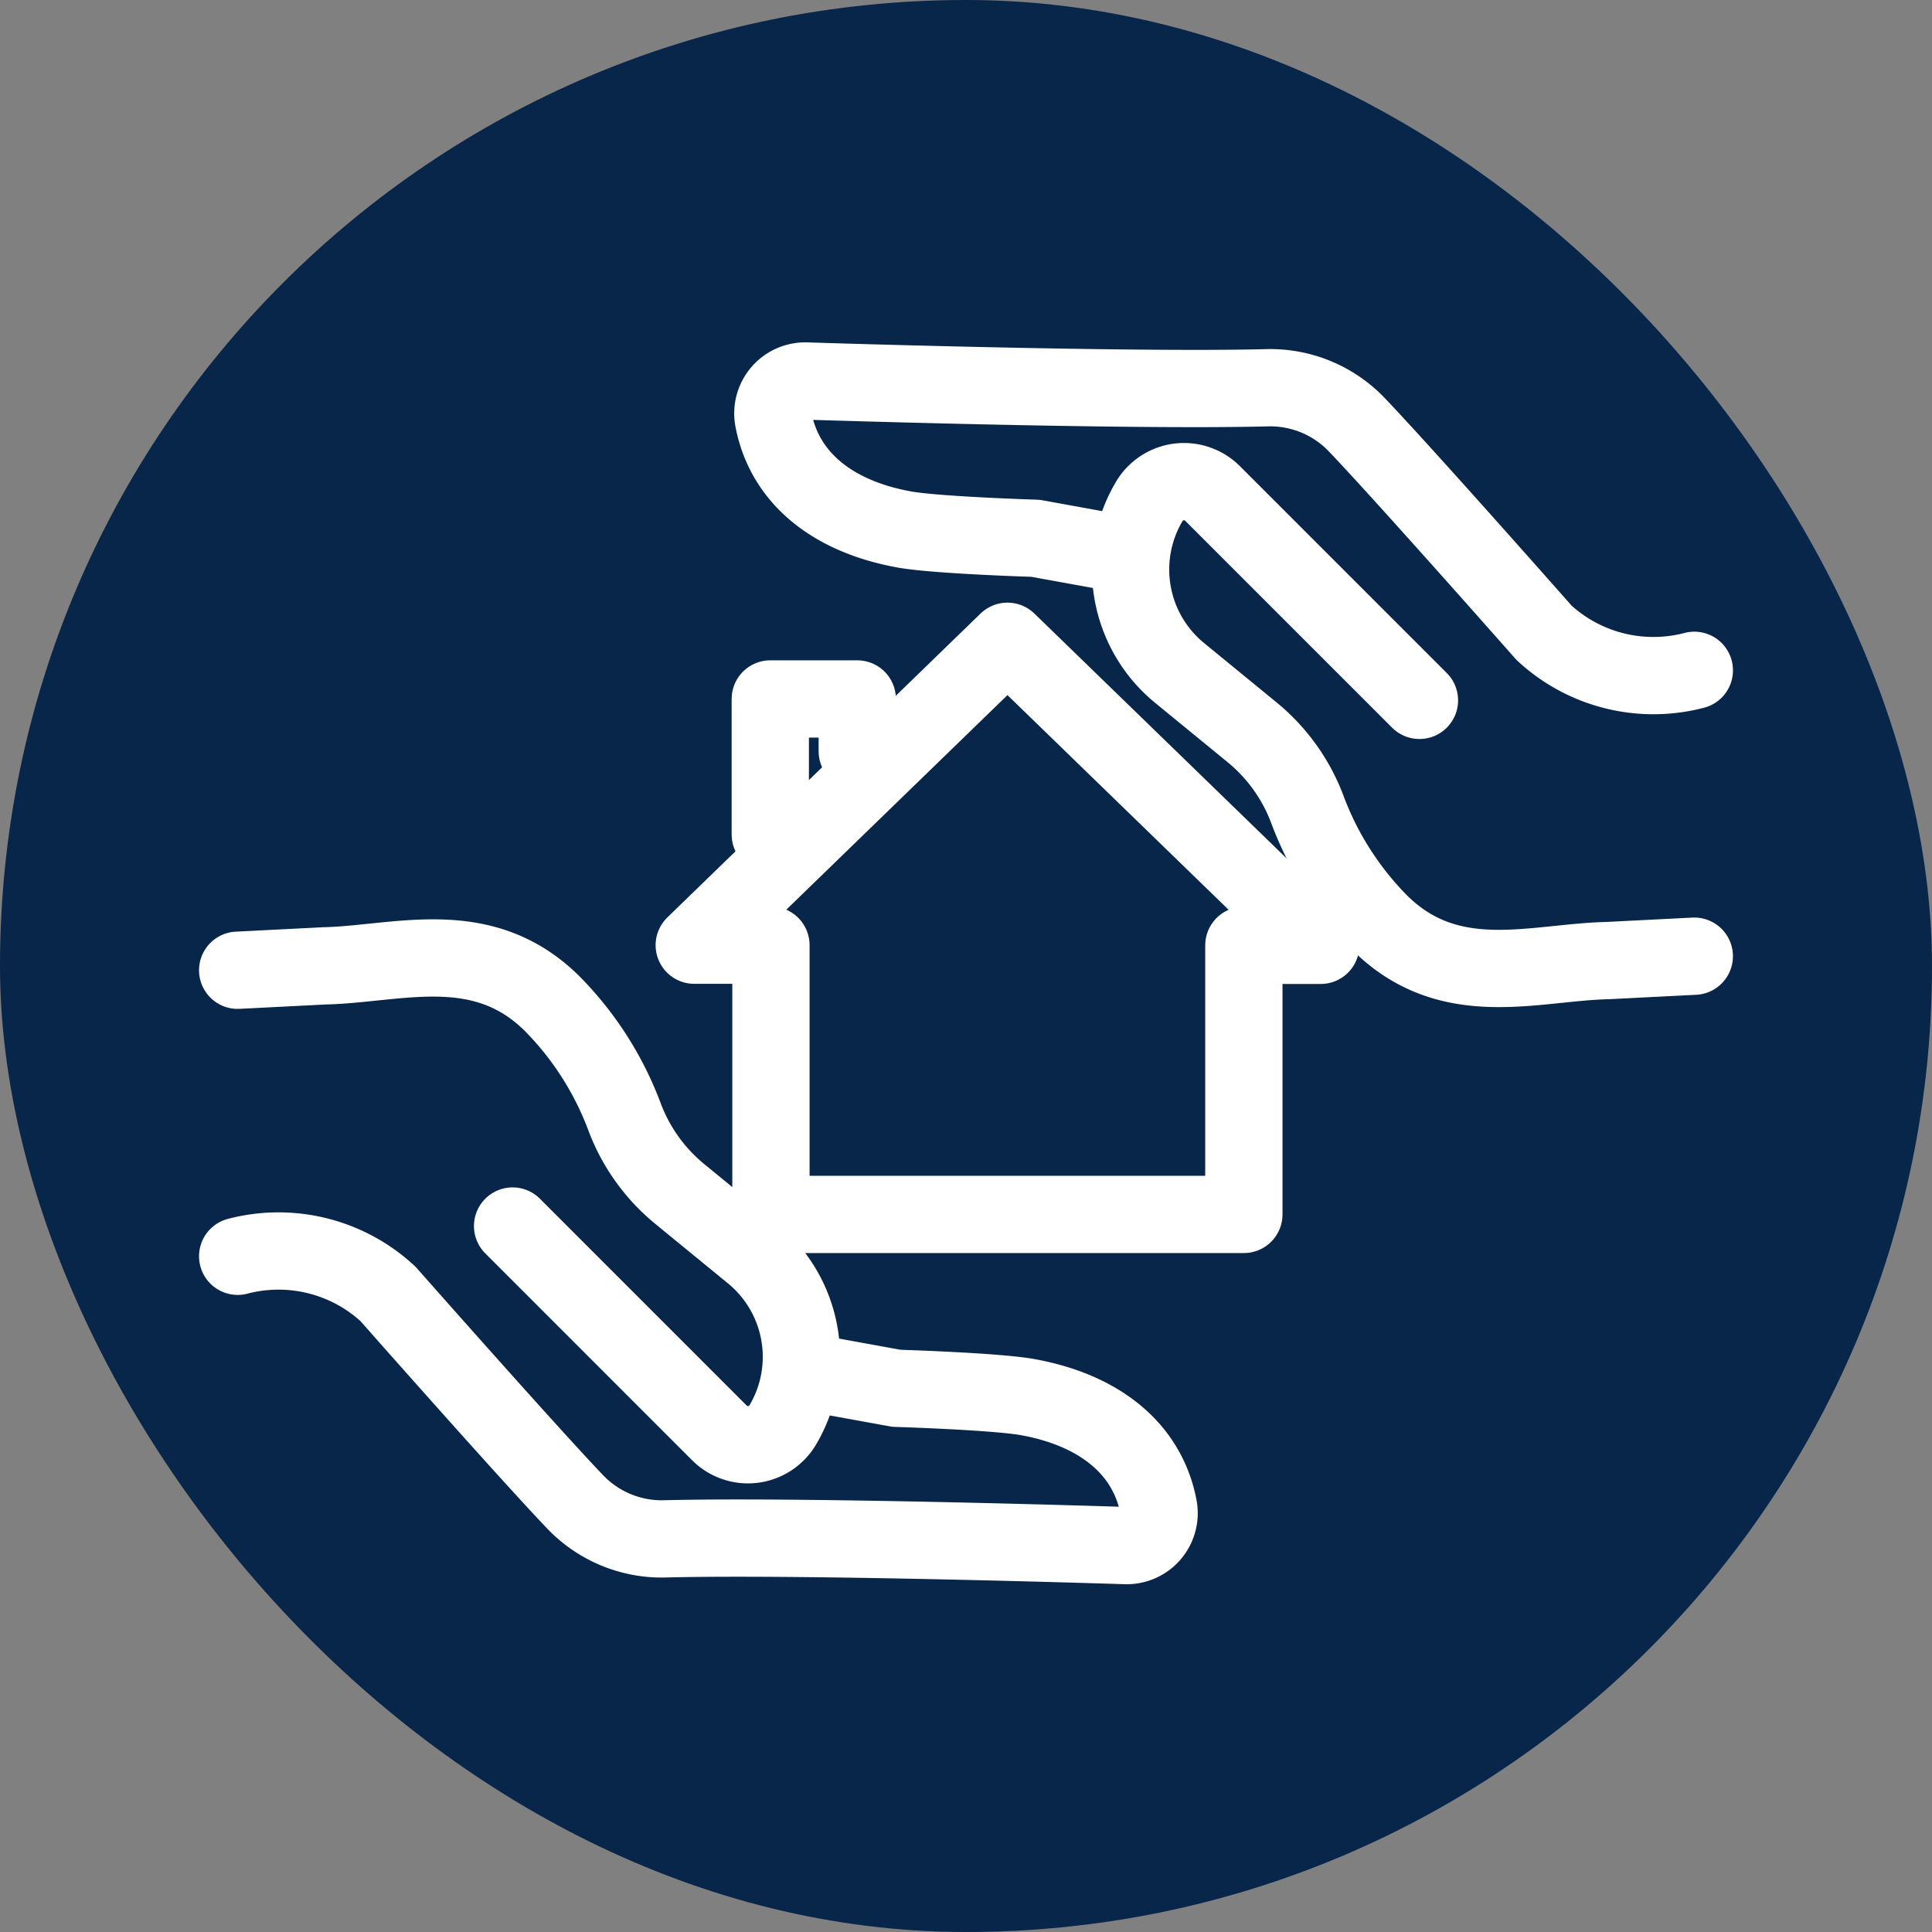
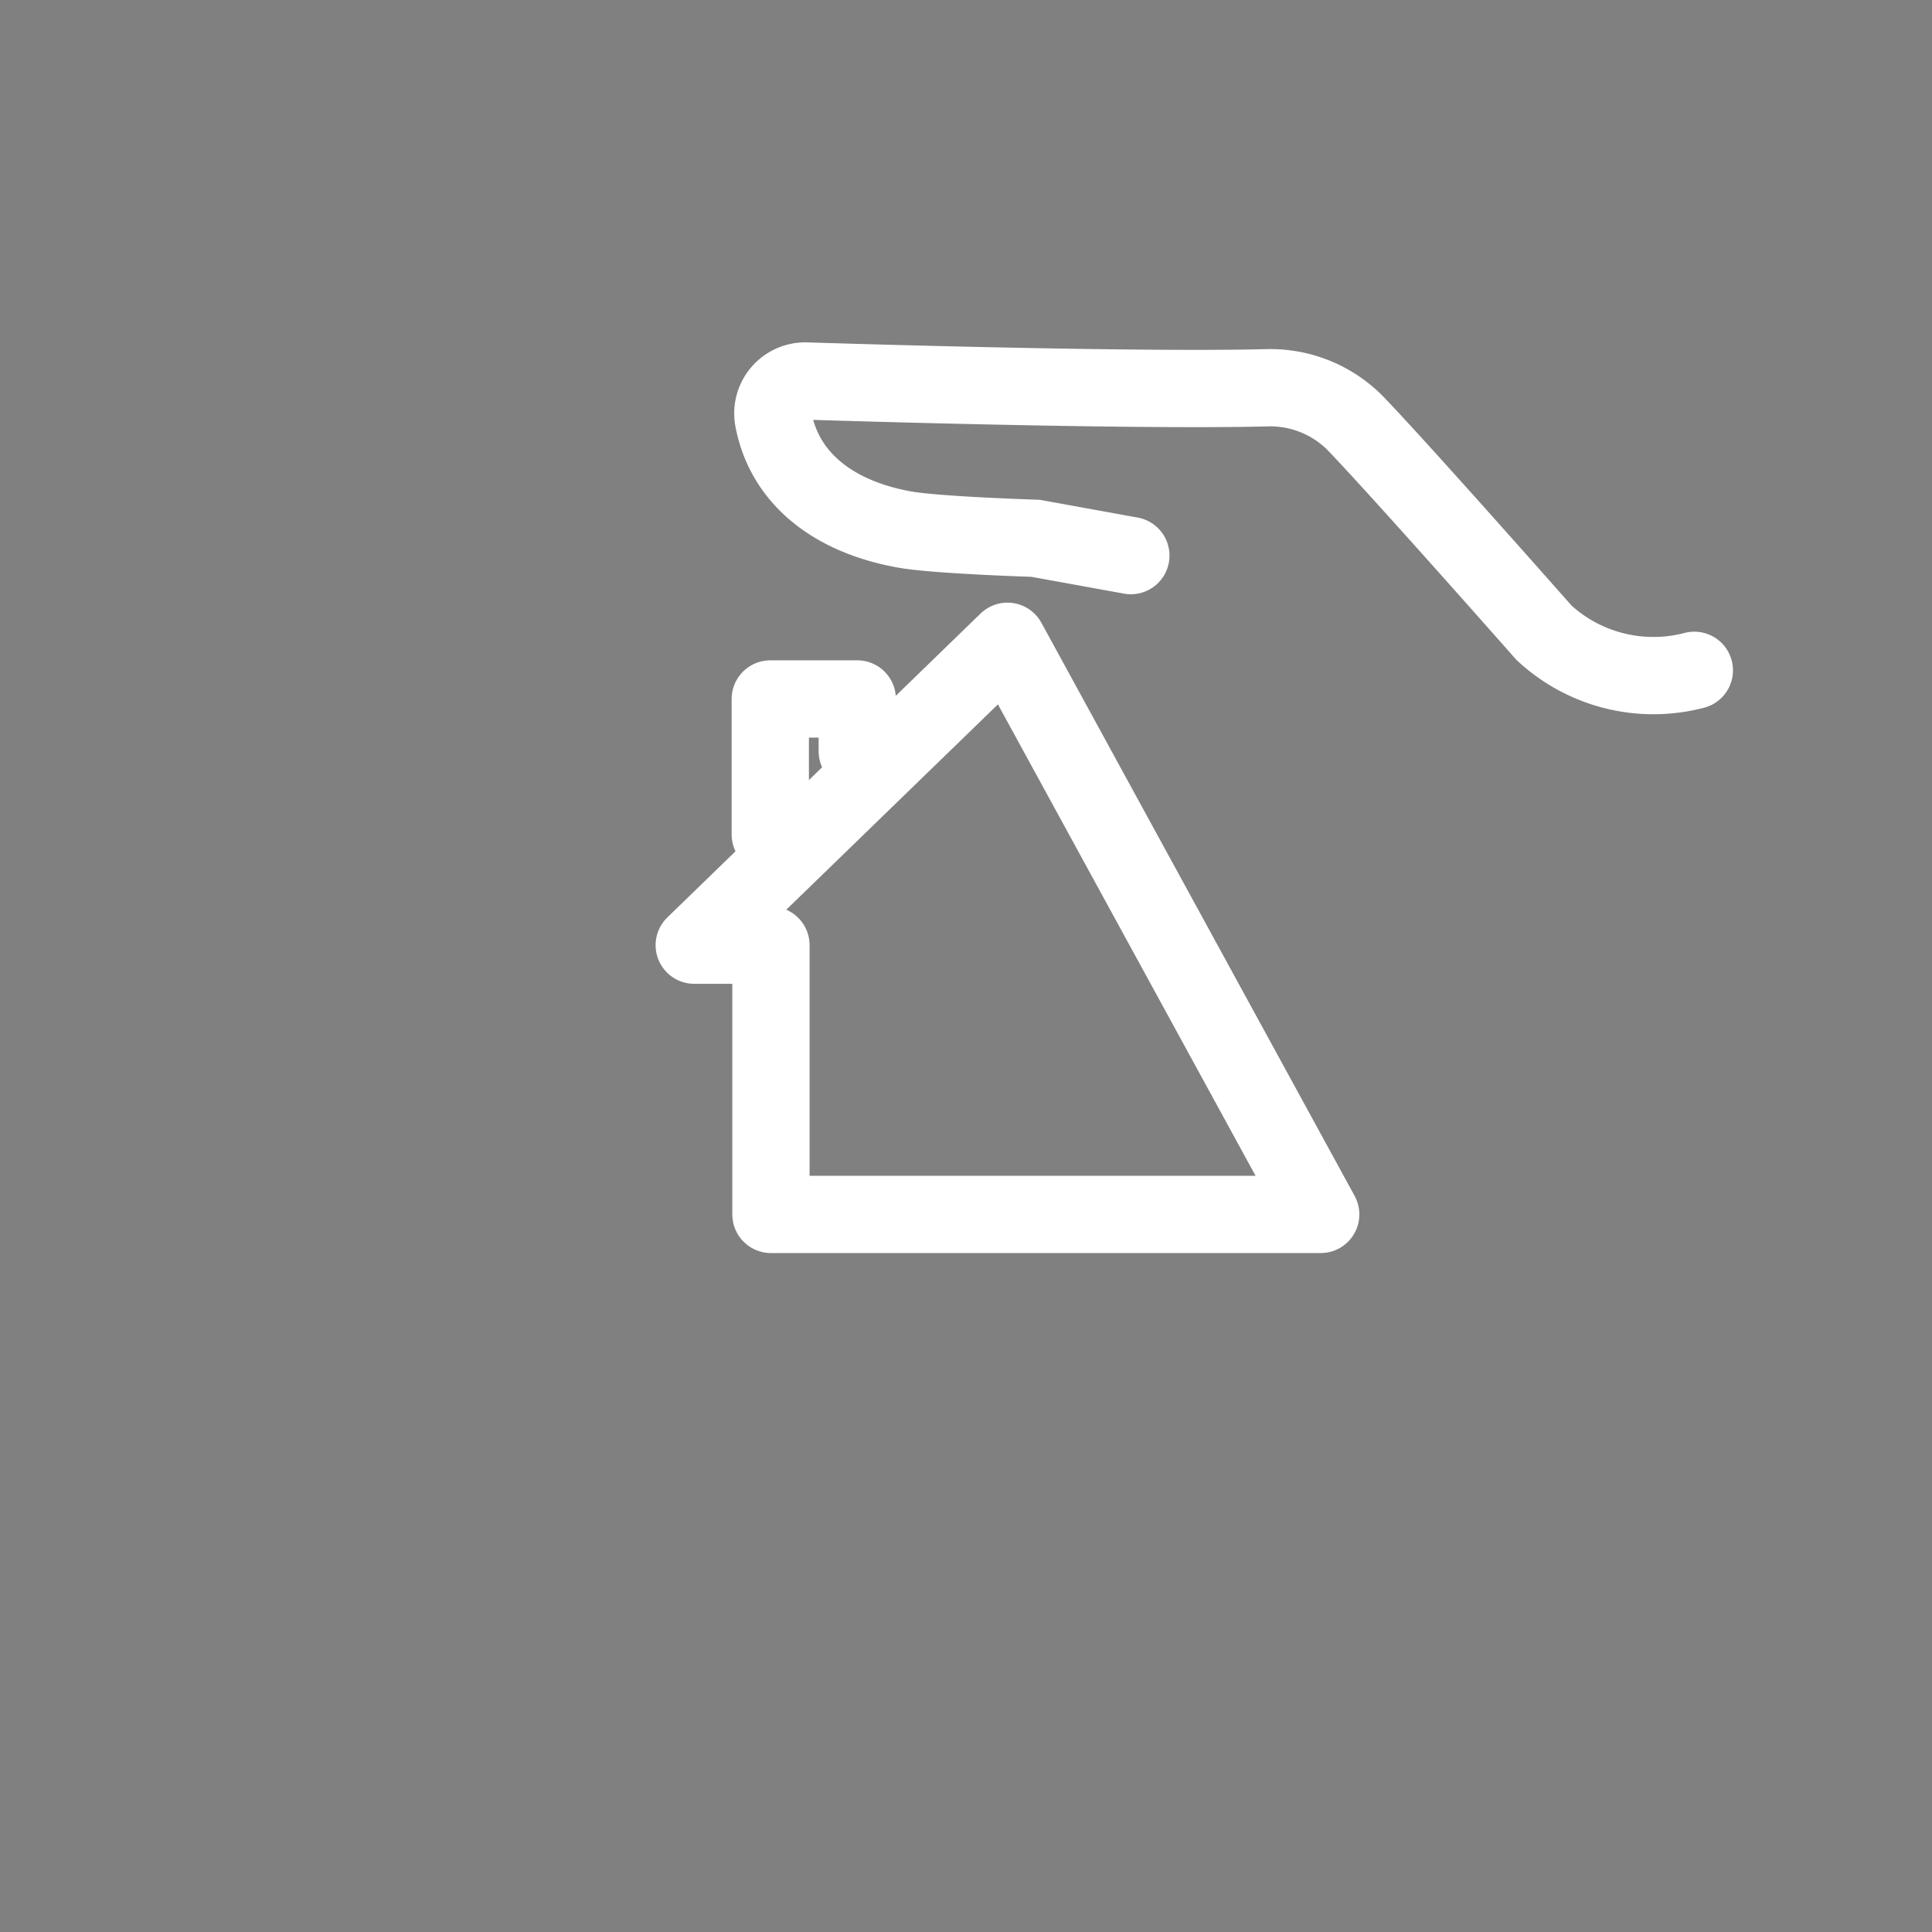
<svg xmlns="http://www.w3.org/2000/svg" width="50" height="50" viewBox="0 0 50 50">
  <rect x="0" y="0" width="50" height="50" fill="#808080" stroke="none" />
  <g id="Group_1131" data-name="Group 1131" transform="translate(-150 -1428)">
    <g id="Group_1130" data-name="Group 1130" transform="translate(-30 1243)">
-       <rect id="Rectangle_914" data-name="Rectangle 914" width="50" height="50" rx="25" transform="translate(180 185)" fill="#08254a" />
      <g id="Group_779" data-name="Group 779" transform="translate(186.151 194.86)">
-         <path id="Path_1889" data-name="Path 1889" d="M58.121,46.9l-8.106,7.865H52v6.968H64.239V54.769h1.989Z" transform="translate(-38.199 -40.164)" fill="none" stroke="#fff" stroke-linecap="round" stroke-linejoin="round" stroke-width="2" />
+         <path id="Path_1889" data-name="Path 1889" d="M58.121,46.9l-8.106,7.865H52v6.968H64.239h1.989Z" transform="translate(-38.199 -40.164)" fill="none" stroke="#fff" stroke-linecap="round" stroke-linejoin="round" stroke-width="2" />
        <path id="Path_1890" data-name="Path 1890" d="M60.26,54.311V52.958H58.009v3.508" transform="translate(-44.225 -44.729)" fill="none" stroke="#fff" stroke-linecap="round" stroke-linejoin="round" stroke-width="2" />
-         <path id="Path_1915" data-name="Path 1915" d="M16.582,114.189l2.468.448s2.555.078,3.393.228c1.852.334,3.1,1.33,3.389,2.848a.839.839,0,0,1-.835.995s-8.337-.27-11.992-.173a3.1,3.1,0,0,1-2.3-.989c-1.24-1.3-4.816-5.353-4.816-5.353A4.171,4.171,0,0,0,2,111.22H2" transform="translate(-2 -88.568)" fill="none" stroke="#fff" stroke-linecap="round" stroke-linejoin="round" stroke-width="2" />
-         <path id="Path_1916" data-name="Path 1916" d="M2,80.506l2.25-.114h.017c1.906-.051,4.059-.809,5.863.969a8.3,8.3,0,0,1,1.891,2.963A4.723,4.723,0,0,0,13.446,86.3l1.876,1.536a3.458,3.458,0,0,1,.785,4.437,1.032,1.032,0,0,1-.162.208,1.045,1.045,0,0,1-1.476,0L9.115,87.126" transform="translate(-2 -65.256)" fill="none" stroke="#fff" stroke-linecap="round" stroke-linejoin="round" stroke-width="2" />
        <path id="Path_1917" data-name="Path 1917" d="M67.543,24.036l-2.468-.448s-2.555-.078-3.393-.228c-1.852-.334-3.1-1.33-3.389-2.848a.839.839,0,0,1,.835-.995s8.337.27,11.992.174a3.1,3.1,0,0,1,2.3.989c1.24,1.3,4.816,5.353,4.816,5.353a4.171,4.171,0,0,0,3.89.972h0" transform="translate(-44.428 -19.517)" fill="none" stroke="#fff" stroke-linecap="round" stroke-linejoin="round" stroke-width="2" />
-         <path id="Path_1918" data-name="Path 1918" d="M110.486,42.4l-2.25.114h-.017c-1.906.051-4.059.809-5.863-.969a8.3,8.3,0,0,1-1.891-2.963,4.723,4.723,0,0,0-1.424-1.977l-1.876-1.536a3.458,3.458,0,0,1-.785-4.437,1.032,1.032,0,0,1,.162-.208,1.045,1.045,0,0,1,1.476,0l5.355,5.355" transform="translate(-72.789 -27.514)" fill="none" stroke="#fff" stroke-linecap="round" stroke-linejoin="round" stroke-width="2" />
      </g>
    </g>
  </g>
</svg>